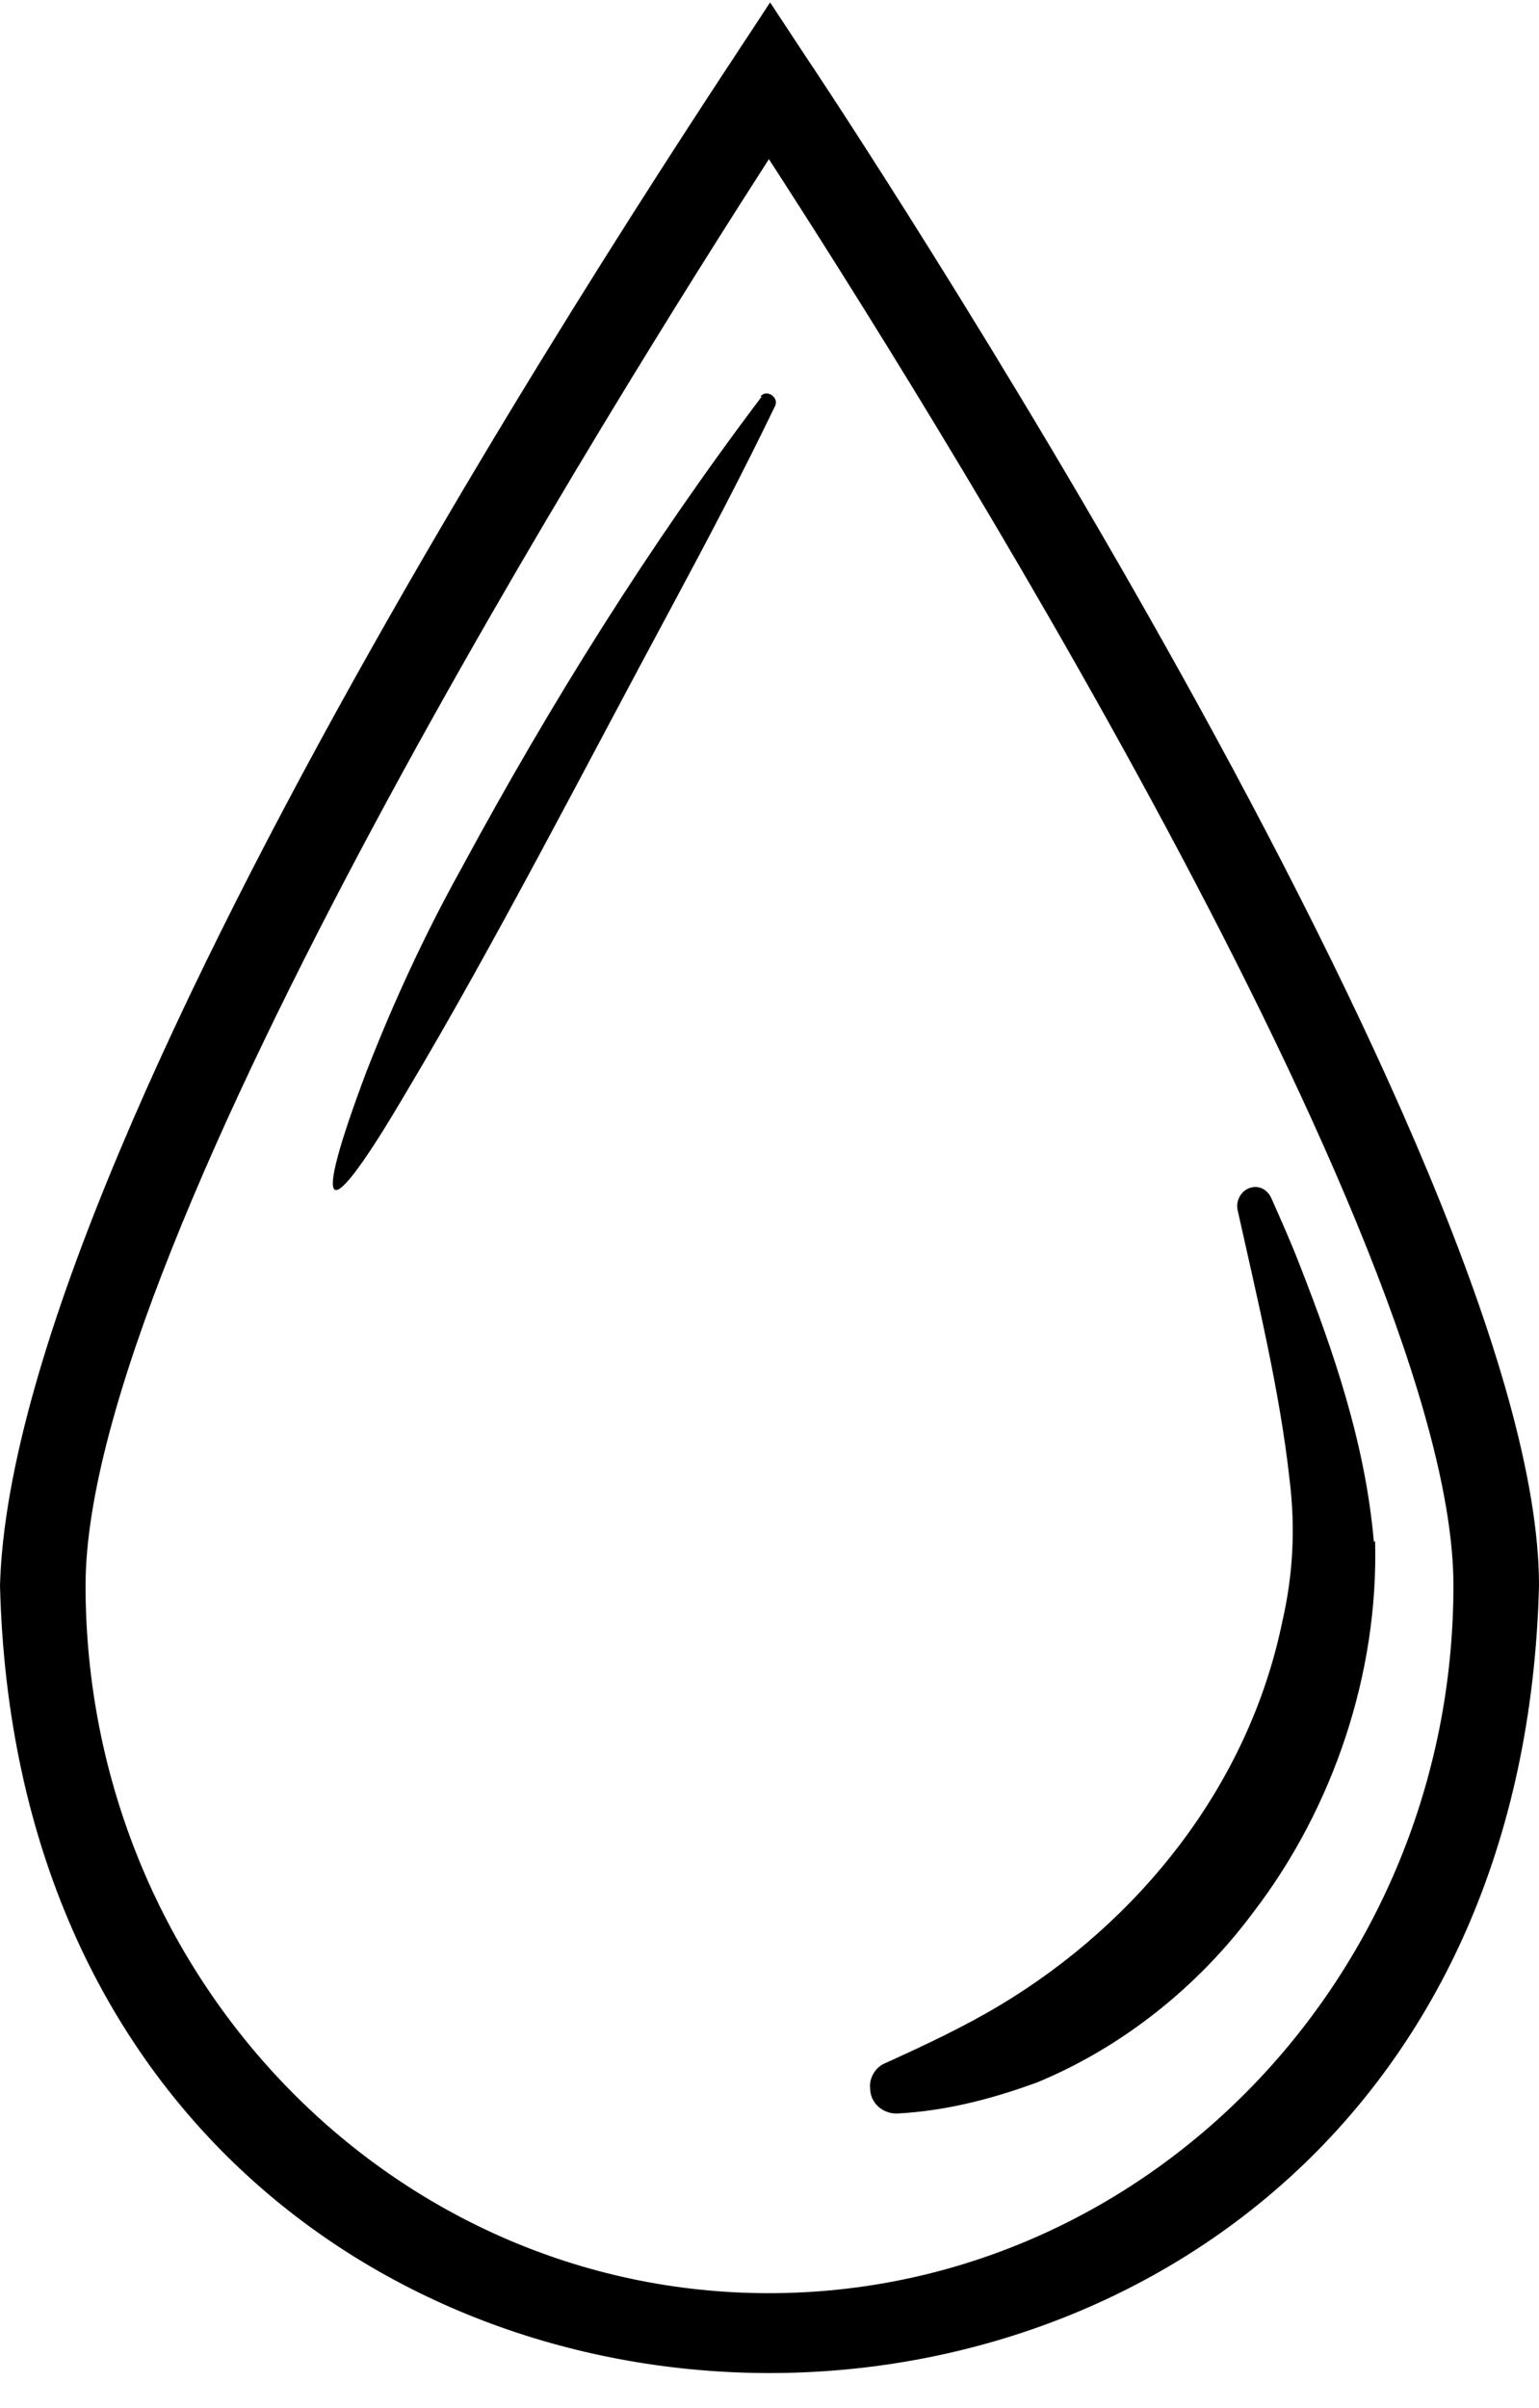
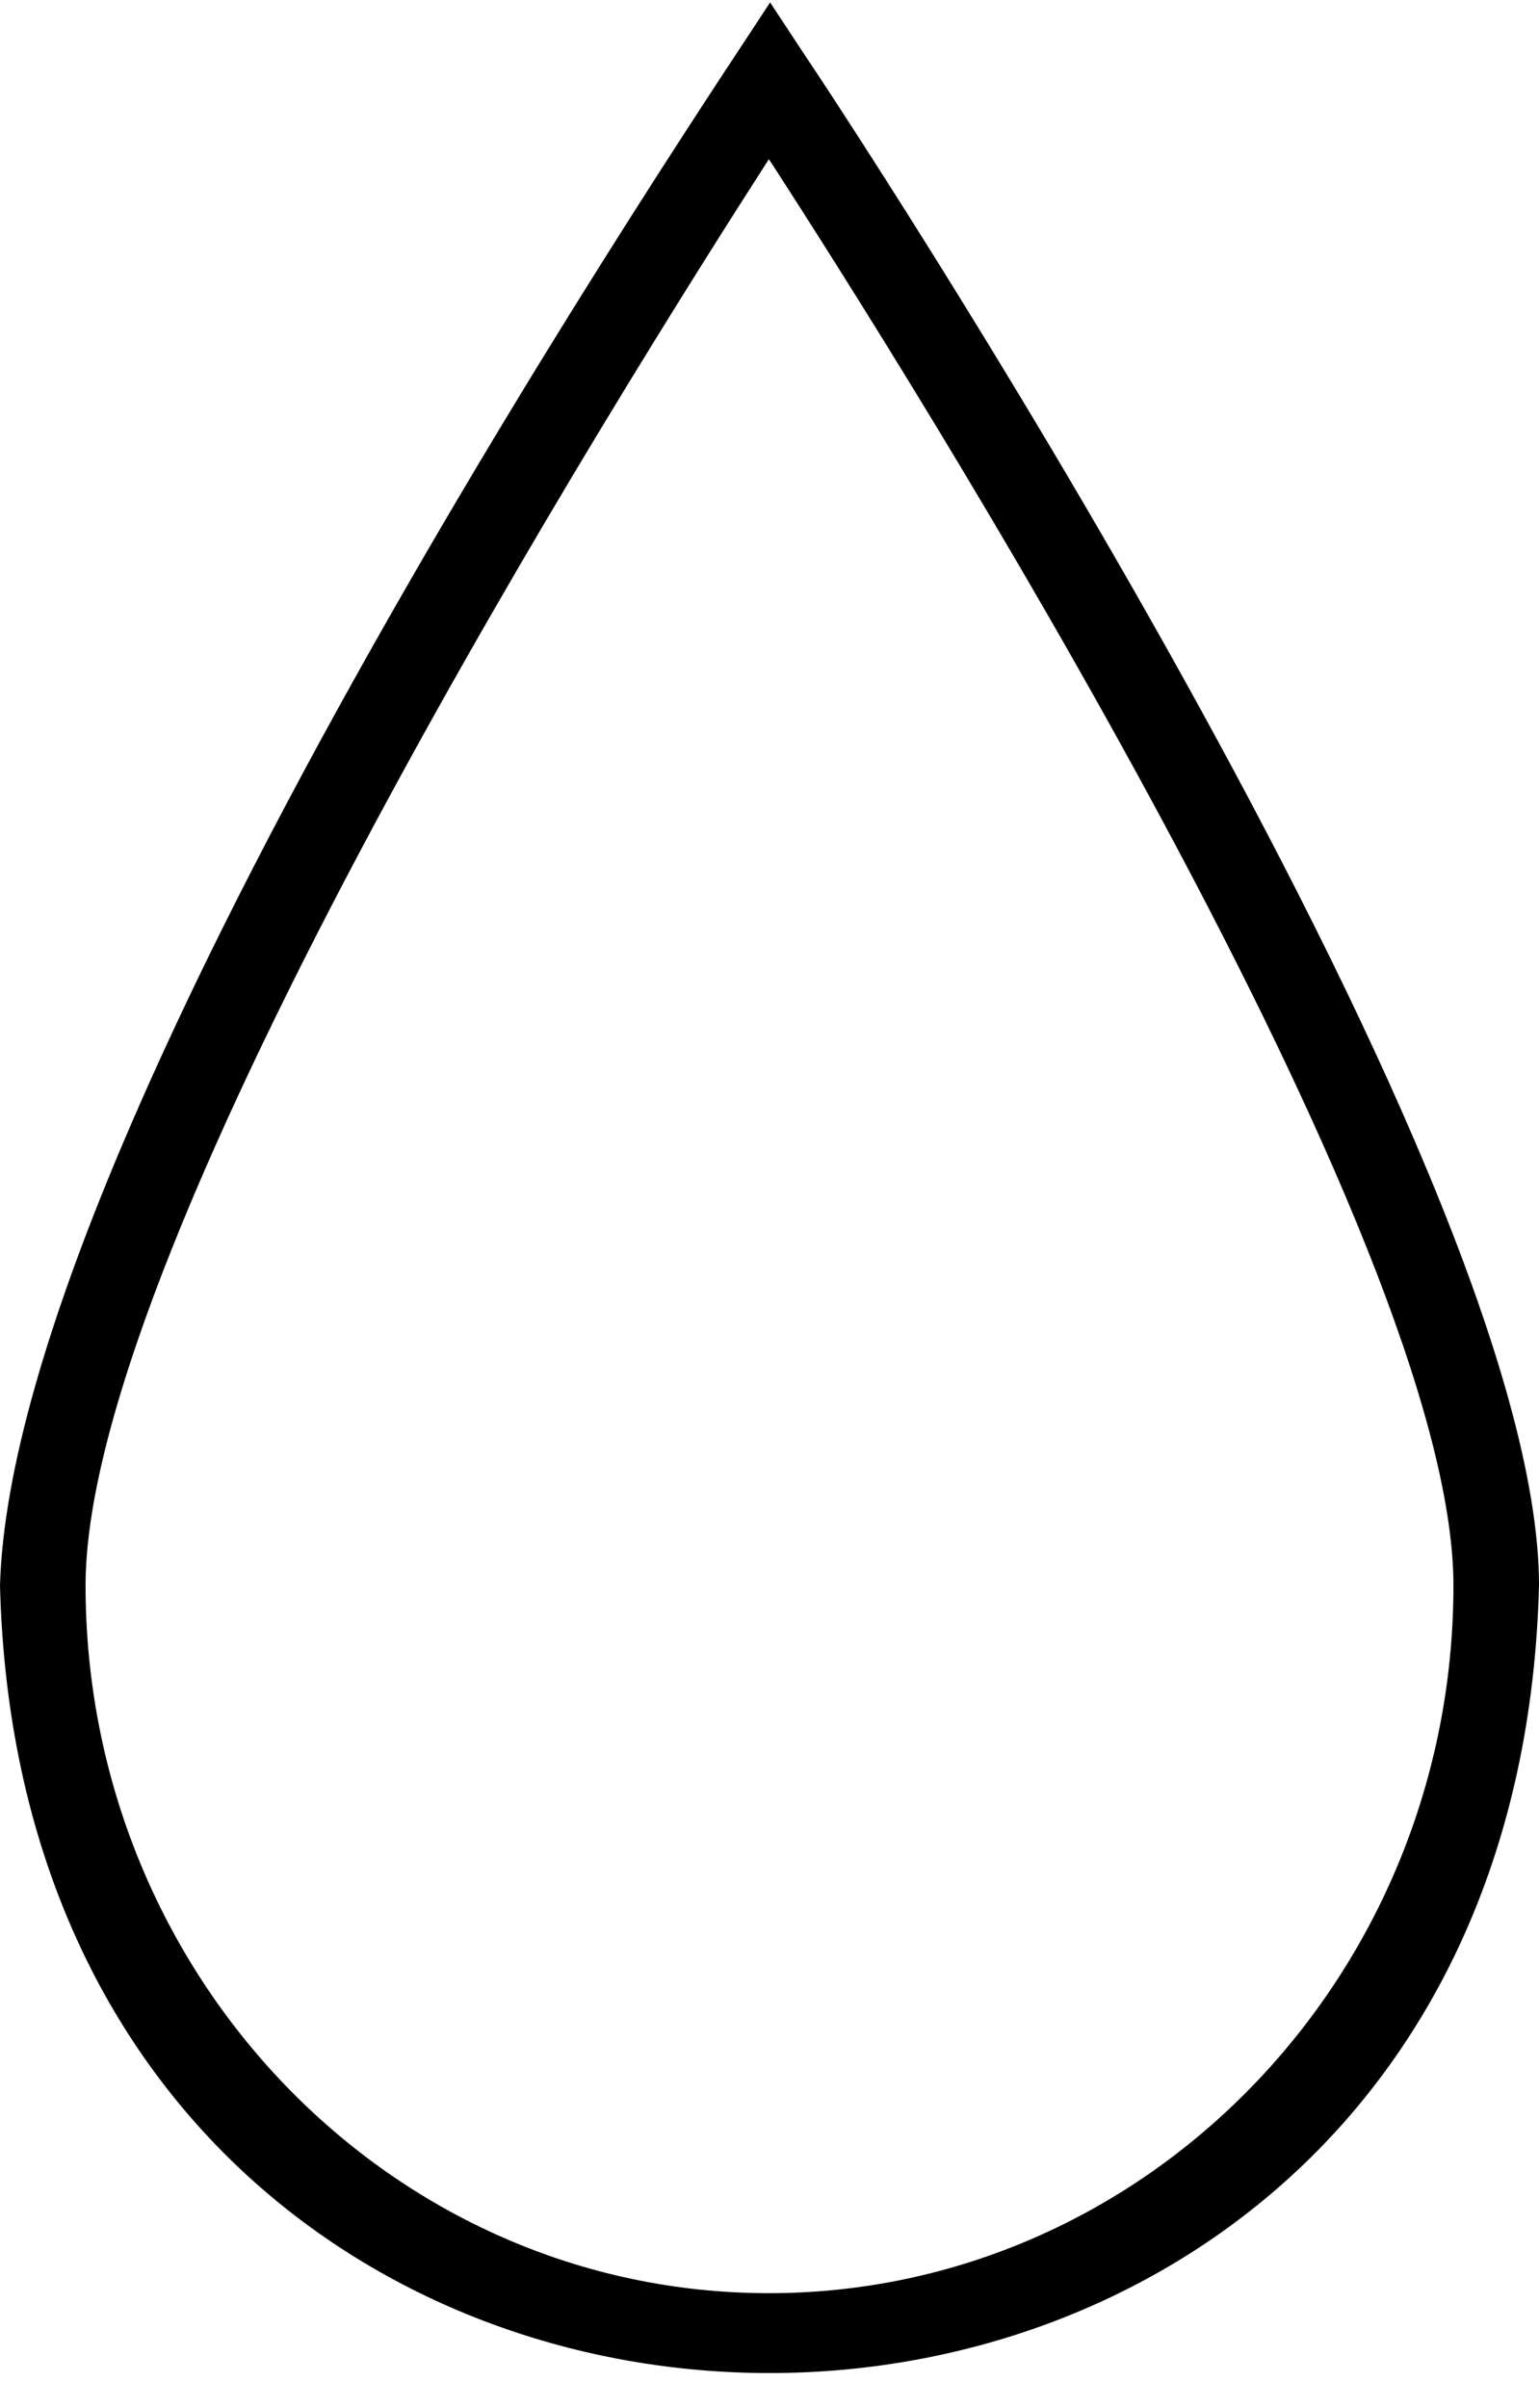
<svg xmlns="http://www.w3.org/2000/svg" viewBox="0 0 12.77 19.97" data-name="Ebene 2" id="Ebene_2">
  <defs>
    <style>
      .cls-1 {
        fill: none;
      }

      .cls-2 {
        clip-path: url(#clippath);
      }
    </style>
    <clipPath id="clippath">
      <rect height="19.97" width="12.77" class="cls-1" />
    </clipPath>
  </defs>
  <g data-name="Ebene 1" id="Ebene_1-2">
    <g class="cls-2">
      <path d="M6.68.46l-.29-.44C5.98.66.11,9.29,0,13.15c.22,8.71,12.55,8.71,12.77,0C12.77,9.63,6.93.83,6.68.46ZM6.38,19.02c-3.13,0-5.67-2.63-5.67-5.87C.71,10.28,5.19,3.17,6.38,1.32c1.2,1.85,5.68,8.96,5.68,11.83,0,3.24-2.55,5.87-5.68,5.87Z" />
    </g>
-     <path d="M11.4,12.79c-.07-.81-.33-1.57-.62-2.31-.07-.18-.15-.36-.23-.54-.03-.07-.1-.11-.17-.09-.08.02-.13.11-.11.19.16.72.35,1.5.43,2.23.05.4.03.79-.06,1.18-.28,1.36-1.19,2.49-2.34,3.18-.3.18-.62.33-.95.48-.08.03-.14.12-.13.21,0,.12.1.21.22.21.4-.02.79-.12,1.17-.26.7-.29,1.33-.79,1.79-1.41.66-.86,1.04-1.98,1.01-3.08Z" />
-     <path d="M6.32,3.29c-.93,1.23-1.75,2.54-2.49,3.91-.3.54-.56,1.1-.79,1.69-.46,1.22-.35,1.33.33.17.73-1.22,1.53-2.78,2.21-4.04.29-.54.58-1.09.85-1.65.04-.07-.07-.15-.12-.08Z" />
  </g>
</svg>